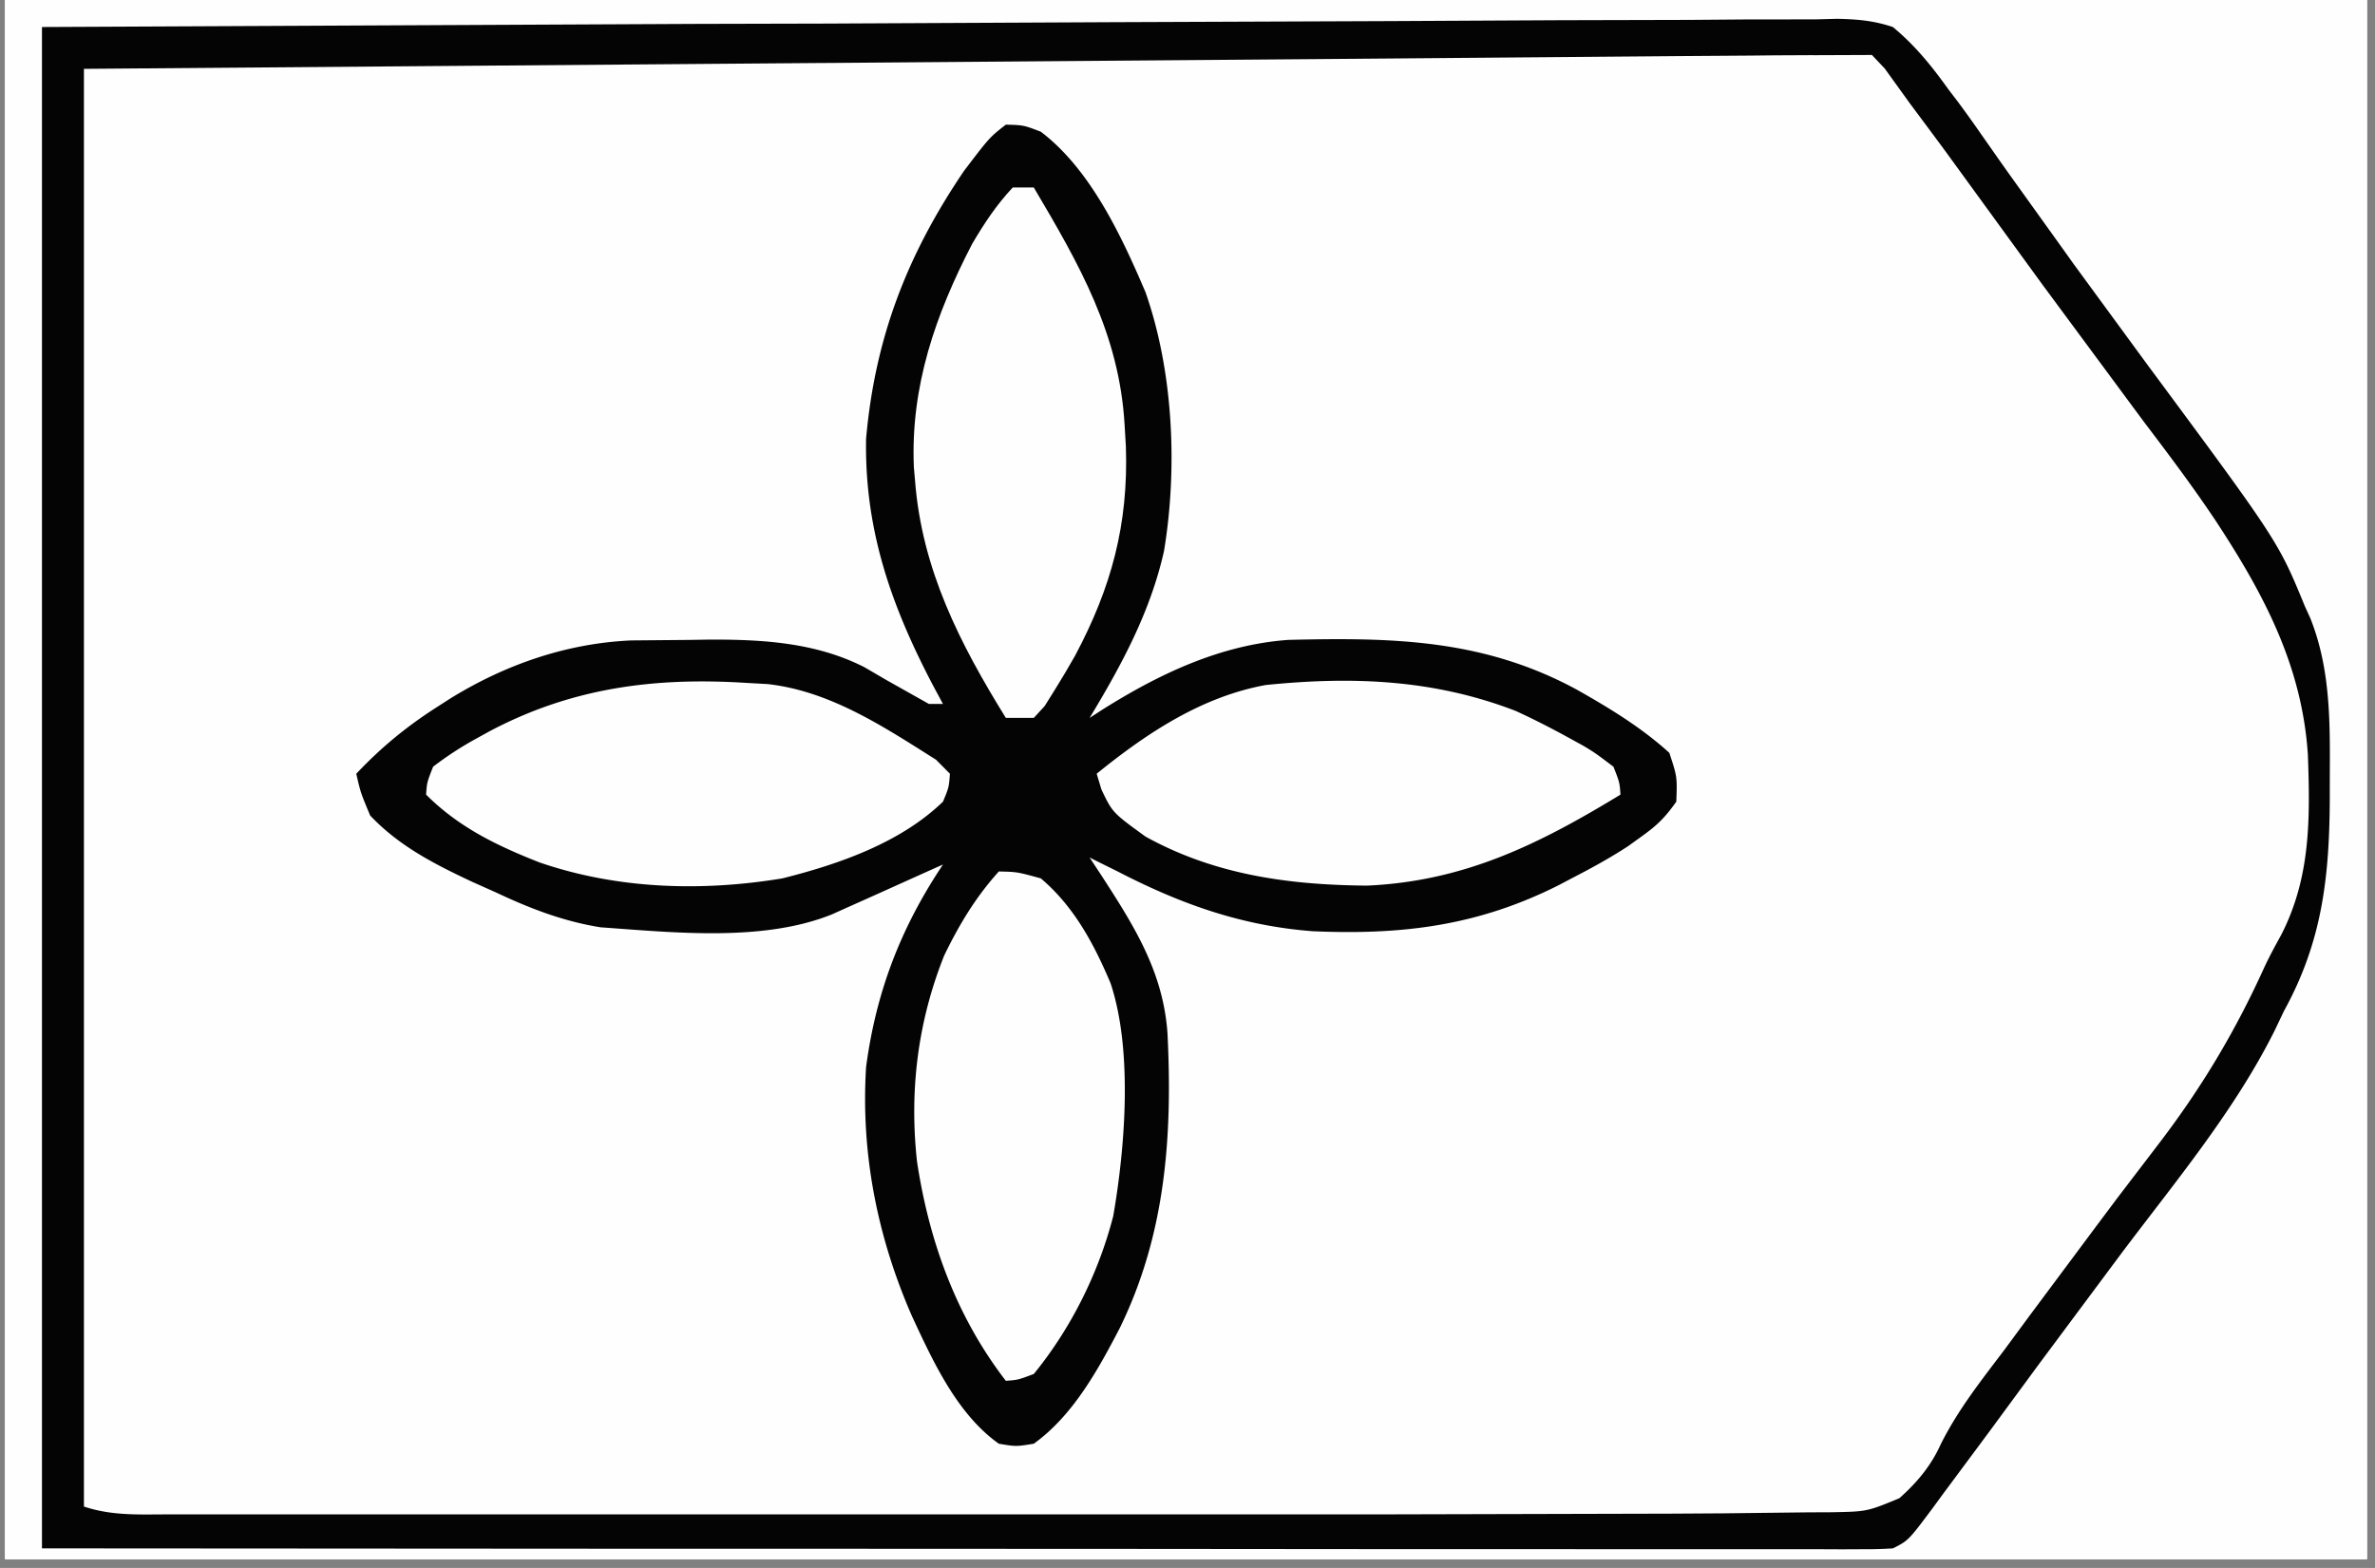
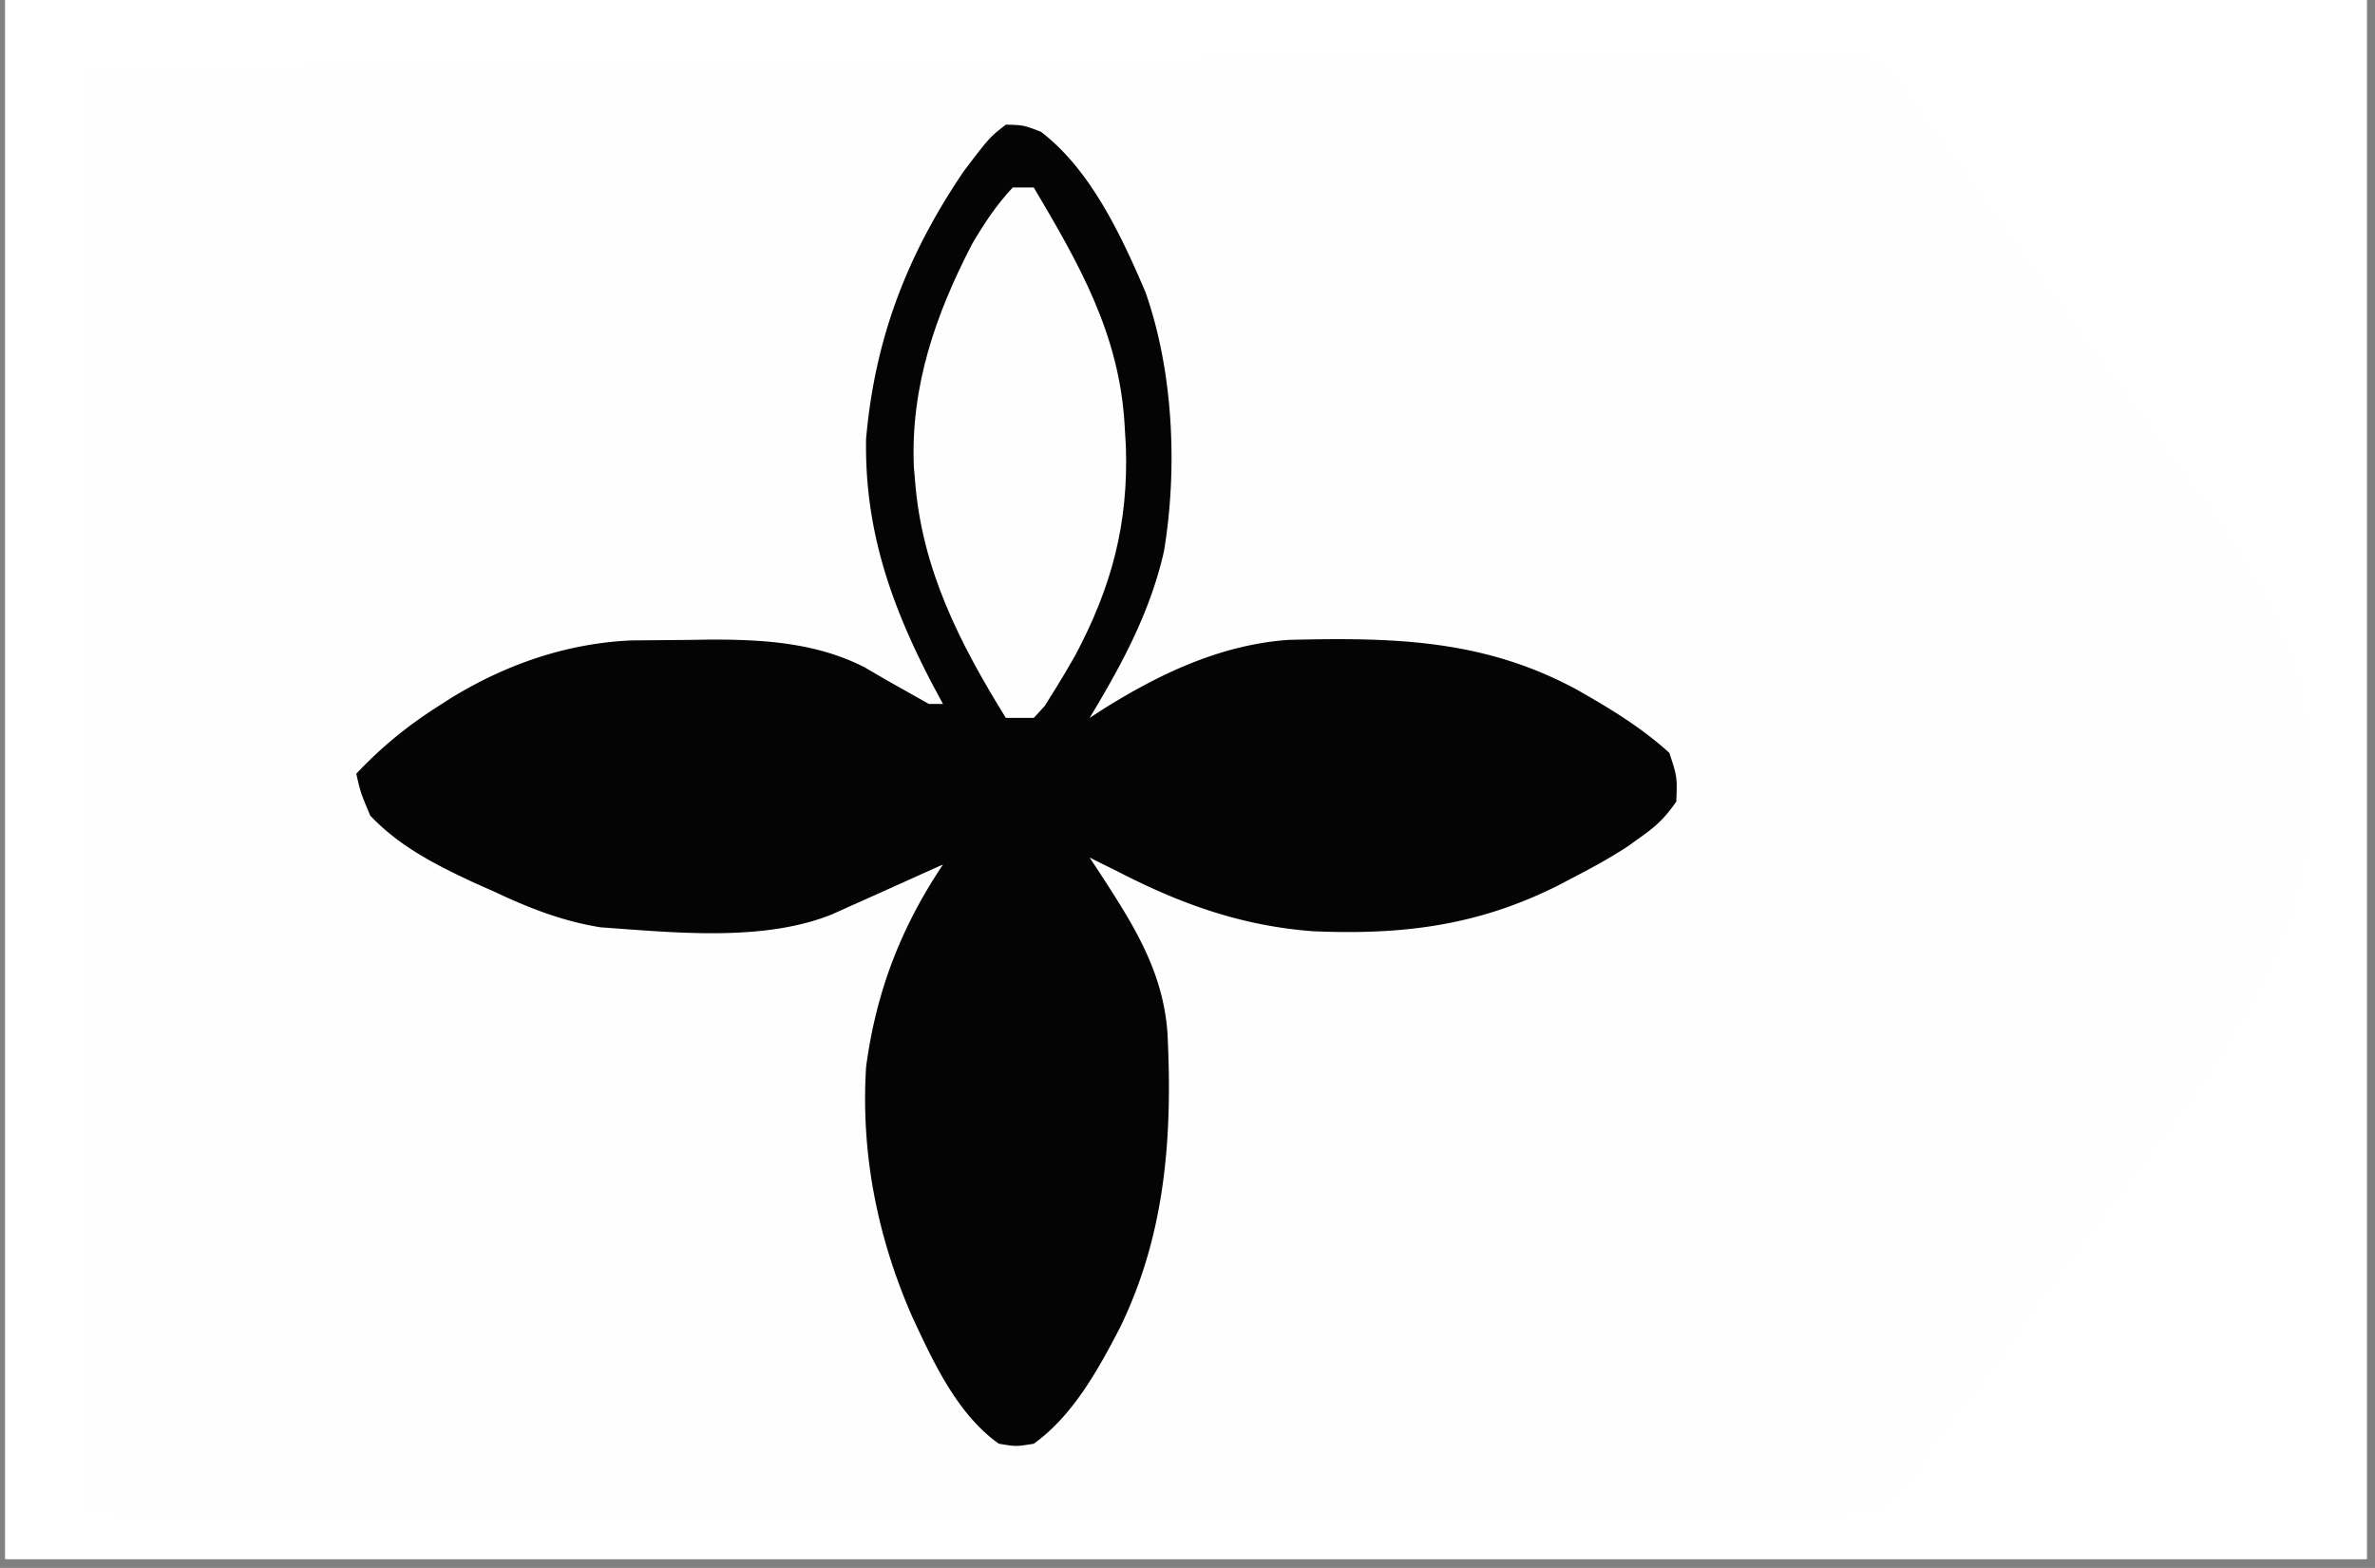
<svg xmlns="http://www.w3.org/2000/svg" width="265" zoomAndPan="magnify" viewBox="0 0 198.75 131.25" height="175" preserveAspectRatio="xMidYMid meet">
  <rect x="0" y="0" width="198.75" height="131.25" fill="#808080" stroke="none" />
  <defs>
    <clipPath id="A">
      <path d="M.441 0h197.621v130.504H.441zm0 0" clip-rule="nonzero" />
    </clipPath>
    <clipPath id="B">
      <path d="M.441 0h197.621v122H.441zm0 0" clip-rule="nonzero" />
    </clipPath>
    <clipPath id="C">
      <path d="M.441 0h197.621v130.504H.441zm0 0" clip-rule="nonzero" />
    </clipPath>
    <clipPath id="D">
      <path d="M.441 0h126.402v119H.441zm0 0" clip-rule="nonzero" />
    </clipPath>
    <clipPath id="E">
      <path d="M.441 0H174v115.758H.441zm0 0" clip-rule="nonzero" />
    </clipPath>
    <path id="F" d="M.441 0h197.621v130.504H.441zm0 0" />
-     <path id="G" d="M-19.875-13.125h238.5v157.5h-238.5z" />
  </defs>
  <g clip-path="url(#A)">
    <g fill="#fff">
      <use href="#F" />
      <use href="#F" />
      <use href="#G" />
      <use href="#G" />
    </g>
    <g fill="#fefefe">
      <use href="#G" />
      <path d="M-455.301-184.098l58.551-.543 8.313-.047 22.277-.223 22.875-.184 14.105-.141 10.836-.055 4.43-.066c9.063-.234 9.063-.234 12.914 1.258 3.266 2.391 5.352 5.664 7.355 9.121 1.387 2.336 3.039 4.473 4.664 6.648l1.887 2.625 5.711 7.965.945 1.32 4.695 6.297c6 7.75 11.078 15.77 12.586 25.684.586 9.07-.82 16.574-4.664 24.848-4.187 8.156-10.207 15.391-15.766 22.629-2.211 2.887-4.395 5.781-6.488 8.75l-1.27 1.715c-1.012 1.426-1.844 2.852-2.617 4.41-1.383 2.582-2.852 4.809-5.289 6.508-4.754 1.633-10.09 1.109-15.043 1l-4.609.008c-3.734.012-7.465-.027-11.191-.078l-13.039-.082-23.242-.156-23.965-.168-5.598-.027-42.805-.273-4.504-.035-6.098-.062-1.824-.008-1.645-.02-1.426-.02-1.062-.078-.586-.59c-.055-1.594-.074-3.184-.062-4.781v-1.578l.008-5.387.008-3.941.309-59.961.105-17.152.219-35.129m459.988 0a29.96 29.96 0 0 1 2.445-.102l1.605-.027 1.797-.016 1.883-.02 6.309-.074 4.504-.051 41.199-.309 6.902-.035 22.18-.219 22.785-.168 14.039-.137 10.793-.047 4.402-.062c9.035-.234 9.035-.234 12.871 1.266 3.266 2.398 5.367 5.684 7.371 9.148 1.063 1.801 2.273 3.473 3.5 5.168l2.535 3.59c1.906 2.715 3.871 5.387 5.84 8.047l1.035 1.398 5.152 6.941c5.363 7.199 9.711 13.984 11.391 22.949.234 2.418.277 4.809.25 7.238l-.016 1.938c-.18 8.383-2.809 15.086-7.039 22.25-2.246 3.637-4.82 7.047-7.383 10.465l-4.051 5.469-3.066 4.156-4.25 5.785-1.082 1.48-2.023 2.758-1.895 2.484c-1.055 1.371-1.055 1.371-1.707 2.922-1.117 2.031-2.039 3.031-3.977 4.332-4.758 1.172-9.891.738-14.746.676h-4.574c-3.707.008-7.418-.02-11.125-.055l-12.957-.047-23.102-.098-23.82-.117-5.559-.008-42.547-.18-4.465-.02-6.074-.047H8.207l-1.637-.016-1.414-.012-1.055-.078-.59-.59a39.3 39.3 0 0 1-.07-2.453v-1.621l.008-1.805v-1.914l.012-6.434.008-3.437.254-57.488.008-1.562.008-1.566.074-12.859.07-12.566.047-7.434.035-6.895.02-2.523.016-3.43.02-1.93.082-1.426zm-112.371-.238l11.008-.141 9.531-.184 5.676-.07c.84-.008 1.668-.035 2.508-.062 2.492-.102 4.691-.074 7.074.695 2.191 1.883 3.719 3.996 5.262 6.422l1.758 2.41 1.57 2.262 7.742 10.773c20.031 27.086 20.031 27.086 21.547 39.988.641 7.188-1 14.082-3.961 20.594-3.453 7.113-8.129 13.281-12.949 19.516-1.703 2.23-3.336 4.496-4.969 6.77l-.922 1.281-1.848 2.578-5.047 6.984-1.82 2.523-.777 1.066c-.902 1.184-.902 1.184-1.418 2.266-.703 1.234-1.352 2.129-2.406 3.086-2.094.602-4.125.531-6.281.496l-1.941.008c-2.148.008-4.293-.02-6.441-.035-1.535-.012-3.078 0-4.613 0-3.309 0-6.621-.012-9.941-.039l-14.367-.043-23.316-.082-24.074-.082-11.027-.027-54.059-.195v-127.934l72.918-.418 4.836-.027 40.75-.379M-455.887 2.262l59.094-.426 6.977-.027 1.406-.008 22.484-.172 23.082-.145 14.23-.109 10.93-.043 4.473-.055c9.207-.18 9.207-.18 12.797.984 3.094 2.02 4.719 4.988 6.426 8.172.703.969 1.414 1.922 2.156 2.863l1.867 2.543 1.027 1.406 7.859 10.836 5.047 6.895 1.098 1.477 2.078 2.773c3.383 4.535 6.422 9.039 7.984 14.516l.363 1.152c2.074 6.902 1.828 13.543.313 20.543-3.301 12.723-12.172 23.316-20.094 33.492-2.121 2.762-4.133 5.594-6.145 8.434-.598.832-1.199 1.652-1.832 2.465-1.199 1.633-1.199 1.633-2.219 3.637-1.426 2.473-2.941 4.563-5.344 6.145-4.746 1.543-10.016 1.047-14.934.938l-4.574.008a618.27 618.27 0 0 1-11.098-.082l-12.934-.07-23.062-.145-22.379-.152-1.398-.012-5.547-.016-42.465-.254-4.457-.035-6.066-.055-1.793-.008-1.637-.02-1.414-.02c-1.129-.078-1.129-.078-2.301-.656l-.227-29.285-.109-13.605-.133-18.152-.102-13.941-.027-4.051c-.117-15.914.289-31.828.598-47.734m841.469-.633l1.348.047c.91.73.91.73 1.676 1.777l.895 1.191.938 1.297.992 1.355c2.727 3.699 5.316 7.496 7.887 11.313a177.14 177.14 0 0 0 6.281 8.695c2.762 3.621 5.352 7.348 7.887 11.137l1.027 1.531c3.953 5.965 7.391 11.695 8.066 18.949.813 15.281.813 15.281-2.336 22.203L419.449 83c-2.887 6.27-6.902 11.801-10.891 17.402l-.941 1.328c-4.094 5.781-8.344 11.449-12.66 17.059l-1.117 1.453-1.09 1.355c-1.191 1.531-1.191 1.531-1.871 3.254-1.074 2.176-1.984 3.305-3.949 4.758-4.703 1.289-9.863.82-14.684.738l-4.566.008a698.21 698.21 0 0 1-11.078-.062l-12.906-.055-23.008-.105-22.352-.129h-1.391l-5.539-.016-42.383-.191-4.449-.027-6.047-.043-1.812-.012-1.613-.016-1.418-.012-1.055-.078-.59-.578a157.06 157.06 0 0 1-.07-4.891v-1.57l.008-5.25v-3.746l.012-10.203V92.715l.016-20.191.012-22.977.023-47.285 64.773-.254L298.184 2l79.703-.309 1.77-.008h1.613l1.398-.008c.977 0 1.941-.02 2.914-.047M238.348-479.168l1.59-.035 1.414-.047 1.211.129c1.563 1.27 1.563 1.27 2.777 3.102l1.465 2.113.773 1.164c1.191 1.75 2.465 3.453 3.738 5.16l3.148 4.258 5.234 7.102 3.047 4.148 4.09 5.496c5.367 7.215 9.969 14.109 11.16 23.211.723 7.672-.406 14.5-3.48 21.574-3.105 6.766-7.41 12.34-11.949 18.195-2.699 3.484-5.305 7.02-7.902 10.574-2.953 4.008-5.895 8.012-9.035 11.875l-1.344 1.66c-1.137 1.297-1.137 1.297-2.309 1.883-.992.055-1.984.082-2.988.094l-1.922.016-2.129.008-2.238.02-6.145.035-6.551.047-12.66.082-10.195.063-70.312.289-5.105.008h-7.922H111c-6.434.008-12.812-.254-19.227-.66-.652-24.176-.66-48.348-.633-72.535l.016-15.879.027-32.516 61.855-.254h1.32l66.211-.27 9.918-.035 1.668-.012 3.07-.008 3.121-.055m-2.797 297.992l52.93-.316 10.703-.047h1.363l21.648-.133 22.23-.109 13.707-.09 10.523-.035 4.313-.035c8.871-.145 8.871-.145 12.207.766 2.051 1.18 3.215 2.77 4.422 4.789l.84 1.633a67.08 67.08 0 0 0 1.906 2.535l1.75 2.43.965 1.344c2.633 3.688 5.18 7.434 7.715 11.188 2.176 3.191 4.465 6.262 6.84 9.301 5.313 6.855 9.672 13.48 11.07 22.238.68 7.797-.055 14.664-2.977 21.926-3.211 6.855-7.805 12.848-12.445 18.793-2.02 2.598-3.961 5.25-5.871 7.91l-.957 1.328-4.387 6.16-.785 1.109-2.055 2.918-1.355 1.82-.594 1.047c-.867 1.316-1.617 2.129-2.918 3.039-2.859.625-5.719.551-8.633.516l-2.672.02h-7.281c-2.59-.012-5.187 0-7.789.016h-14.922c-5.453-.008-10.902.012-16.352.02l-26.203.027-66.937-.012zM-76.363 5.141c1.102-.027 2.211 0 3.313.035 1.398 1.117 1.398 1.117 2.555 2.707l1.336 1.785 1.371 1.941 1.379 1.895 6.066 8.578 1.688 2.41.863 1.234c2.465 3.5 5.063 6.887 7.68 10.27 5.648 7.344 11.047 14.668 12.535 24.023.773 7.77.223 14.906-2.953 22.098-3.707 7.434-8.734 13.93-13.805 20.48-2.156 2.797-4.242 5.629-6.297 8.508l-7.562 10.328-.895 1.199c-1.074 1.426-2.121 2.797-3.383 4.063-1.109.145-1.109.145-2.5.145h-1.605l-1.777-.012-1.879.012c-2.082 0-4.176-.012-6.262-.02h-4.477c-3.219 0-6.441 0-9.652-.008l-13.961-.012-22.648-.027-22-.016h-1.387l-10.703-.008-52.527-.055V5.762l51.715-.207 10.457-.047h1.328l70.762-.289 5.746-.016 1.688-.012 3.031-.008a92.81 92.81 0 0 0 2.762-.043m233.59.035c1.02.973 1.02.973 1.941 2.246l1.047 1.426 1.109 1.551 1.164 1.598L166 16.859l1.973 2.723 3.711 5.152 6.191 8.445 1.043 1.426 4.289 5.793c4.719 6.367 8.895 12.863 9.816 20.914.594 6.793.035 12.449-2.77 18.719-3.437 7.309-7.922 13.469-12.902 19.785-2.684 3.422-5.207 6.922-7.691 10.477-2.227 3.203-4.562 6.297-6.965 9.371-1.324 1.625-1.324 1.625-2.047 2.941-.84 1.371-1.645 2.418-2.836 3.504-2.156.703-4.238.621-6.484.574l-2.133.02h-4.906a632.33 632.33 0 0 0-9.43.027l-21.801.035h-11.008-19.602-17.758-20.727-10.937-10.238-3.766-5.113-1.52c-1.937 0-3.516-.043-5.367-.656V5.762l52.211-.441 11.891-.102 21.359-.18 21.926-.187 13.527-.117 10.367-.082 4.258-.035 5.805-.047 1.703-.02c5-.035 5-.035 7.156.625" />
    </g>
  </g>
  <g clip-path="url(#B)">
    <path fill="#050404" d="M99.785-736.227h2.238l56.105.02 32.484.008h14.078l95.152.027.449 86.945.012 2.465.16 185.82v6.938l-.035 119.766-59.617.289-2.246.012-109.195.297h-6.957l-11.613-.008-2.309-.012c-20.266-.008-40.535.055-60.801.129l-7.473.027-24.398.078-72.973.227h-1.723l-167.863.164h-3.383l-84.324-.039c-.93-1.66-1.309-2.84-1.309-4.742l-.008-1.445.008-1.586-.008-1.699.008-5.672-.008-4.09.008-10.094v-12.102-22.348l.008-22.184v-7l.02-52.691.008-49.602v-10.395l.012-46.113v-19.359l.008-25.035v-12.039l.496-49.465c.199-8.238.109-16.422-.262-24.648l-.242-7.957-.027-1.816c.117-2.102.387-4.105.711-6.187l.336-2.074.242-1.582 78.539-.25h1.68l26.645-.09 42.891-.137 18.742-.055 29.855-.055 2.328.012h4.656l46.227-.137 15.016-.09 147.652-.426m-187.453 1.816l-.578 1.75h-2.281l-31.402-.039h-1.344c-41.129-.027-82.25.145-123.379.328l-3.602.016-61.855.281c-.559 1.688-.648 2.742-.648 4.492l-.008 1.73.008 1.895-.008 2.031.008 5.594v6.074 10.652 15.844l.008 26.652.012 36.375.008 59.016.008 57.344v1.785l.012 53.891v1.676l.023 111.027 217.402-.109h1.977l49.828-.117 29.164-.062 311.82-.875.027-101.617v-2.172l.02-34.492.008-35.574.012-19.902-.445-76.121-.262-40.309v-9.16l.012-17.105.016-19.578.027-40.055-40.098-.027c-6.219 0-12.434-.012-18.645-.02-5.449 0-10.898-.008-16.348-.008-2.863 0-5.715 0-8.574-.012a2951.69 2951.69 0 0 0-38.559.199l-1.676.02-6.902.082-82.547.414-17.758-.012c-10.551 0-21.09-.008-31.629-.008l-30.59-.008H1.672l-9.59-.008c-26.195 0-52.383-.02-78.578-.027l-.586-1.75zm-58.156 759.234l1.461.219c1.516 1.504 2.473 3.391 3.512 5.258l.703 1.227c2.328 4.613 2.914 10.008 2.805 15.133 1.922-1.066 3.547-2.285 5.227-3.691 4.582-3.609 10.152-5.641 15.816-6.867l1.164.039c1.031.73 1.031.73 1.75 1.75.09 5.141-1.84 10.602-4.086 15.191-1.488 2.363-3.32 4.43-5.262 6.426 3.836.809 3.836.809 7.715 1.379 4.027.469 6.969 1.336 10.387 3.508 1.246 1.004 2.086 1.949 2.941 3.293.289 1.465.289 1.465 0 2.926-2.219 2.109-4.566 3.141-7.379 4.195l-1.184.461c-3.23 1.242-5.605 1.828-9.086 1.805l-2.246-.02-1.734-.02c1.094 1.68 2.176 3.305 3.43 4.855 3.402 4.305 5.297 8.508 6.504 13.84.117 2.238.117 2.238 0 4.086l-.613 1.172-1.137.578c-5.277-.461-10.801-2.344-15.25-5.277-1.387-1.117-2.715-2.273-4.031-3.48l-2.926-2.34.082 1.102c.289 7.102-1.875 13.488-5.07 19.758-.859 1.344-.859 1.344-2.609 2.508-1.461-.051-1.461-.051-2.922-.586-3.512-4.078-5.559-9.824-6.578-15.039-.387-2.219-.48-4.32-.441-6.566l-1.156.891c-5.461 4.113-11.965 8.375-18.895 9.293-1.57-.262-1.57-.262-2.707-1.102-.613-1.496-.613-1.496-.613-3.832 1-6.516 4.465-11.855 8.508-16.906.648-.805 1.328-1.59 2.004-2.367l-1.027.055c-6.77.227-12.32-1.867-18.293-4.781-1.715-1.117-1.715-1.117-2.906-2.562l-.566-1.48c.305-1.215.305-1.215 1.172-2.336 3.148-2.707 6.516-4.285 10.559-5.18 3.285-.594 6.57-1.02 9.898-1.242-1.5-2.734-3.023-5.434-4.676-8.066-2.199-3.645-4.484-7.633-4.824-11.937l.152-1.613 1.164-1.164c2.453-.406 4.879-.262 7.281.379 5.414 2.039 10.656 5.051 14.926 8.969l-.145-2.051c.016-4.887 1.281-9.996 3.355-14.414 2.871-4.93 2.871-4.93 5.848-5.371M84.172 10.434c1.48.039 1.48.039 2.926.59 4.152 3.148 6.75 8.715 8.762 13.434 2.328 6.629 2.699 14.715 1.551 21.66-1.137 5.09-3.555 9.555-6.227 13.977l1.059-.687c4.762-2.996 9.871-5.43 15.563-5.844 8.711-.211 16.324-.082 24.156 4.168 2.742 1.551 5.398 3.164 7.734 5.285.66 2.004.66 2.004.586 4.086-.965 1.363-1.598 1.977-2.922 2.926l-1.129.813c-1.535 1-3.086 1.848-4.719 2.688l-1.059.559c-6.746 3.402-13.062 4.188-20.582 3.863-5.945-.445-11.062-2.273-16.348-5.008l-1.391-.687-.949-.477.957 1.453c2.742 4.23 5.188 8.074 5.559 13.227.434 8.625-.152 16.871-3.996 24.719-1.832 3.52-3.918 7.316-7.191 9.672-1.48.242-1.48.242-2.926 0-3.492-2.48-5.504-6.883-7.262-10.664-2.906-6.641-4.297-13.652-3.844-20.879.84-6.297 2.906-11.664 6.434-16.941l-.93.414-4.187 1.887-1.461.656-1.418.633-1.301.586c-5.793 2.328-13.246 1.508-19.344 1.082-3.121-.496-5.922-1.578-8.77-2.922l-1.961-.875c-3.184-1.496-6.117-2.984-8.562-5.559-.805-1.93-.805-1.93-1.164-3.5 2.066-2.191 4.215-3.961 6.758-5.586l1.074-.691c4.613-2.852 9.738-4.641 15.18-4.883l4.898-.043 1.66-.027c4.477-.012 8.898.25 12.949 2.309l1.902 1.109 3.5 1.969h1.176l-.84-1.562c-3.484-6.648-5.73-13-5.594-20.633.746-8.445 3.438-15.418 8.203-22.437 2.129-2.797 2.129-2.797 3.488-3.855" />
  </g>
  <g clip-path="url(#C)">
-     <path fill="#050404" d="M232.629-184.098l2.473-.094 1.621-.008h1.805l1.906-.02 6.359-.023 4.539-.02 16.242-.062 30.797-.082h1.391l22.352-.09 22.945-.074 12.879-.043 12.125-.027 4.449-.027h6.074l1.777-.035c1.648.027 2.996.117 4.566.605 1.688 1.352 2.875 2.887 4.094 4.672l.832 1.145 2.156 3.16a398.18 398.18 0 0 0 7.273 10.375l2.867 3.949 4.641 6.461 3.598 4.945c5.586 7.477 10.07 15.508 11.363 24.875.766 7.406-.262 14.605-3.242 21.434-2.219 4.621-4.898 8.871-7.867 13.039l-.828 1.152-5.77 7.977-4.906 6.785-.957 1.324-4.367 6.082-.777 1.094-2.02 2.859-.676.91a38.28 38.28 0 0 0-1.543 2.336c-1.004 1.5-1.961 2.727-3.285 3.945-2.141.738-4.152.691-6.398.629l-1.93.02a318.8 318.8 0 0 1-6.41-.055l-4.602.008c-3.293 0-6.594-.016-9.887-.043l-14.305-.062-23.207-.102-22.531-.105h-1.406l-6.977-.027-57.824-.262-.023-50.012-.02-23.223-.008-20.227-.012-10.719v-10.078-3.707l-.008-5.043v-1.508c0-1.137.035-2.281.07-3.418zm2.922 2.922v122.094l44.738.02 9.719-.02h1.262l20.594.02 26.582-.008 16.008.008 11.07-.008 6.453.008 7.047-.02 2.086.027c1.855-.027 3.445-.117 5.23-.613 1.742-1.344 2.898-2.852 4.098-4.672l1.645-2.238 1.605-2.328 7.813-10.879 2.066-2.797 3.105-4.187c9.059-12.145 9.059-12.145 13.93-26.363.797-7.215.328-14.578-2.219-21.418-2.273-4.844-5.477-9.066-8.66-13.336l-3.945-5.32-1.047-1.418c-2.5-3.383-4.918-6.812-7.316-10.277-5.66-8.508-5.66-8.508-12.238-16.273-.801-.055-1.605-.082-2.406-.074l-1.59-.008-1.75.008h-1.859c-2.066-.008-4.133 0-6.199 0h-4.422l-9.547.012h-13.805l-22.395.016-21.758.012h-11.957l-51.937.035M4.688-184.098a29.96 29.96 0 0 1 2.445-.102l1.605-.027 1.797-.016 1.883-.02 6.309-.074 4.504-.051 41.199-.309 6.902-.035 22.18-.219 22.785-.168 14.039-.137 10.793-.047 4.402-.062c9.035-.234 9.035-.234 12.871 1.266 3.266 2.398 5.367 5.684 7.371 9.148 1.063 1.801 2.273 3.473 3.5 5.168l2.535 3.59c1.906 2.715 3.871 5.387 5.84 8.047l1.035 1.398 5.152 6.941c5.363 7.199 9.711 13.984 11.391 22.949.234 2.418.277 4.809.25 7.238l-.016 1.938c-.18 8.383-2.809 15.086-7.039 22.25-2.246 3.637-4.82 7.047-7.383 10.465l-4.051 5.469-3.066 4.156-4.25 5.785-1.082 1.48-2.023 2.758-1.895 2.484c-1.055 1.371-1.055 1.371-1.707 2.922-1.117 2.031-2.039 3.031-3.977 4.332-4.758 1.172-9.891.738-14.746.676h-4.574c-3.707.008-7.418-.02-11.125-.055l-12.957-.047-23.102-.098-23.82-.117-5.559-.008-42.547-.18-4.465-.02-6.074-.047H8.207l-1.637-.016-1.414-.012-1.055-.078-.59-.59a39.3 39.3 0 0 1-.07-2.453v-1.621l.008-1.805v-1.914l.012-6.434.008-3.437.254-57.488.008-1.562.008-1.566.074-12.859.07-12.566.047-7.434.035-6.895.02-2.523.016-3.43.02-1.93.082-1.426zm2.336 3.5v122.094l59.313.012h4.133l34.711.098 18.426.117 10.566.109 9.828.063c1.18 0 2.363.027 3.547.055 5.23.188 5.23.188 10.266-1.031 2.754-2.062 4.629-4.836 6.398-7.75.777-1.27 1.652-2.461 2.547-3.652l1.504-2.184 7.742-10.773 2.078-2.812 3.57-4.793c4.484-6.027 9.359-13.082 11.02-20.508.777-6.773.922-13.855-1.281-20.371-3.016-6.918-7.59-12.836-12.164-18.793l-5.008-6.73-1.039-1.398-7.937-10.953-1.742-2.336c-1.012-1.453-1.012-1.453-1.844-3.211-1.207-2.203-2.281-3.891-4.43-5.25-4.582-1.363-9.652-.887-14.383-.797h-4.437l-9.547.055-13.809.082-22.395.137-21.746.145h-1.371l-10.605.043-51.91.336M3.512 2.262L58.34 2l11.09-.027 1.406-.008 22.434-.109 23.02-.09 14.203-.074 10.898-.027 4.469-.035 6.098-.008 1.789-.047c1.703.039 3.031.145 4.656.687 1.867 1.543 3.266 3.285 4.672 5.25l.785 1.027a105.06 105.06 0 0 1 1.957 2.734l1.492 2.129.793 1.121 4.477 6.242.953 1.336 6.164 8.418c10.953 14.797 10.953 14.797 13.184 20.227l.461 1.012c1.75 4.402 1.641 8.965 1.625 13.633v1.297c-.02 6.613-.598 12.063-3.836 17.945l-.805 1.688c-3.355 6.695-8.301 12.613-12.785 18.578l-6.867 9.227-4.086 5.559-1.031 1.391-2.922 3.934-.883 1.207c-2.051 2.742-2.051 2.742-3.348 3.395a35.18 35.18 0 0 1-2.566.07l-1.641.008-1.812-.008h-1.922-6.418-4.574c-3.293 0-6.586 0-9.879-.008h-14.285l-23.172-.02c-7.5 0-15.008-.008-22.516-.008H57.246l-53.734-.035zm148.211 2.355l-1.57.008-1.715.008-1.832.02-6.082.043-27.312.227-43.395.344-1.344.008-10.414.082-51.035.406v120.348c2.301.766 4.484.664 6.887.656h1.613 5.367 3.848 10.465 10.992 19.68 17.75 20.66 10.922l24.695-.062 4.387-.027 7.039-.082 1.922-.008c2.992-.055 2.992-.055 5.691-1.172 1.48-1.309 2.664-2.727 3.473-4.531 1.426-2.852 3.34-5.277 5.262-7.812l2.113-2.867 5.664-7.605 1.715-2.293 3.387-4.437c3.609-4.703 6.469-9.465 8.914-14.859.434-.941.93-1.844 1.426-2.746 2.48-4.824 2.426-9.762 2.238-15.074-.48-7.441-3.684-13.461-7.707-19.586-1.902-2.852-3.953-5.578-6.02-8.301l-8.48-11.469-8.176-11.242-1.039-1.406-1.902-2.555-2.086-2.895-1.074-1.137-4.926.02m233.859-2.988l1.348.047c.91.73.91.73 1.676 1.777l.895 1.191.938 1.297.992 1.355c2.727 3.699 5.316 7.496 7.887 11.313a177.14 177.14 0 0 0 6.281 8.695c2.762 3.621 5.352 7.348 7.887 11.137l1.027 1.531c3.953 5.965 7.391 11.695 8.066 18.949.813 15.281.813 15.281-2.336 22.203L419.449 83c-2.887 6.27-6.902 11.801-10.891 17.402l-.941 1.328c-4.094 5.781-8.344 11.449-12.66 17.059l-1.117 1.453-1.09 1.355c-1.191 1.531-1.191 1.531-1.871 3.254-1.074 2.176-1.984 3.305-3.949 4.758-4.703 1.289-9.863.82-14.684.738l-4.566.008a698.21 698.21 0 0 1-11.078-.062l-12.906-.055-23.008-.105-22.352-.129h-1.391l-5.539-.016-42.383-.191-4.449-.027-6.047-.043-1.812-.012-1.613-.016-1.418-.012-1.055-.078-.59-.578a157.06 157.06 0 0 1-.07-4.891v-1.57l.008-5.25v-3.746l.012-10.203V92.715l.016-20.191.012-22.977.023-47.285 64.773-.254L298.184 2l79.703-.309 1.77-.008h1.613l1.398-.008c.977 0 1.941-.02 2.914-.047m-9.859 2.977l-3.187.012-1.785.008-10.117.035-22.223.102-42.031.168h-1.293l-59.535.246-.895 73.926-.078 8.293-.109 12.008-.074 10.332-.027 3.723-.027 5.895-.016 1.848v1.688l-.008 1.508.063 1.125.586.59c.801.063 1.598.098 2.398.105l1.582.027 1.75.02 1.848.027 6.184.082 4.41.051 40.371.371 6.777.035 21.719.254 22.332.207 13.754.164 10.574.055a133.03 133.03 0 0 1 4.324.07c6.531.227 6.531.227 12.777-1.469 3.617-2.906 6.043-6.758 8.391-10.711 1.48-2.418 3.176-4.656 4.863-6.93l1.852-2.578 3.77-5.187c10.051-13.363 10.051-13.363 15.602-28.926.523-6.957.621-14.02-2.336-20.445-3.293-6.758-7.805-12.684-12.273-18.695l-4.051-5.477-1.027-1.379c-2.879-3.906-5.676-7.875-8.437-11.883l-1.906-2.695a58.9 58.9 0 0 1-1.867-2.859c-.973-1.48-1.832-2.59-3.168-3.746-1.426-.281-1.426-.281-2.969-.145l-1.723.063c-1.598.074-3.176.09-4.762.09m-601.91-2.344l58.922-.336 6.969-.027h1.398l22.422-.133 23.012-.109 14.203-.09 10.891-.035 4.457-.035c9.184-.145 9.184-.145 12.613.766 2.078 1.172 3.238 2.762 4.457 4.809l.805 1.613c.578.82 1.172 1.633 1.777 2.43l1.578 2.281 1.805 2.582.922 1.316 4.656 6.504.945 1.309 5.063 6.891C-36.207 49.52-36.207 49.52-34.477 60.094c.723 7.723.309 15.094-2.922 22.203-3.059 6.449-7.148 12.242-11.344 17.988l-2.824 3.918-9.285 12.703-.766 1.02c-.523.703-1.066 1.387-1.625 2.074-1.129 1.48-1.129 1.48-2.109 3.43-1.426 2.48-2.945 4.59-5.363 6.18-4.762 1.543-10.059 1.035-15.004.93l-4.594.008c-3.293 0-6.586-.027-9.871-.074l-14.277-.098-23.16-.145-22.496-.172h-1.398l-6.965-.035-57.707-.414c-.75-1.5-.648-2.535-.641-4.215v-1.984l.008-2.211.012-2.344.035-6.535.02-5.699.098-19.426.055-8.996.09-16.941.109-19.328zm145.602 2.922l-3.258.02-1.812.008-6.02.02-27.043.105-42.961.172-1.324.012-10.324.043-50.523.199v120.934l53.617.223 10.84.027 1.371.012 21.934.098 22.508.074 13.895.07 10.648.02 4.367.027 5.965.008 1.75.035c1.625-.027 2.934-.109 4.484-.594 1.68-1.363 2.879-2.906 4.098-4.676l1.387-1.859 1.273-1.828 1.508-2.141.813-1.145 4.879-6.687 1.059-1.434 4.961-6.602c9.602-12.426 9.602-12.426 14.863-27.023.82-7.414.414-14.551-2.258-21.57-2.707-5.883-6.613-10.883-10.52-16.008l-4.375-5.898-.797-1.074-5.09-7.062-7.414-10.234-1.086-1.469-1.02-1.379-.902-1.238c-.812-1.082-.812-1.082-1.957-2.191-2.516-.09-5.027.008-7.535.008M237.57-482.703l2.211-.055 1.832-.074c1.535.211 1.535.211 2.914 1.184 1.293 1.336 2.277 2.734 3.297 4.277l1.984 2.762 1.453 2.047c2.027 2.887 4.168 5.676 6.352 8.445 21.078 26.91 21.078 26.91 22.938 38.738.605 7.344.855 15.016-1.949 21.914l-.965 2.039-.531 1.164c-2.988 6.434-6.914 11.867-11.309 17.395-1.805 2.301-3.527 4.676-5.262 7.039l-2.066 2.805-.973 1.336-4.938 6.605-2.652 3.555-.723.965-1.973 2.66c-1.816 2.328-1.816 2.328-2.898 3.211-1.211.227-1.211.227-2.633.219l-1.652.02-1.824-.02-1.922.008c-2.137 0-4.285-.008-6.426-.016l-4.59.008c-3.738 0-7.473 0-11.199-.008l-13.031-.02a9219.07 9219.07 0 0 1-23.242-.027l-22.578-.02h-6.992l-21.484-.016-7.797-.008c-4.504 0-9.016-.012-13.516-.02h-4.504l-6.117-.02-1.824.012-1.641-.012h-1.426l-1.066-.082-.586-.574a117.28 117.28 0 0 1-.074-4.684v-1.508-5.023l-.008-3.59v-9.781-10.223l.008-17.18v-19.863l-.008-17.043v-10.18l.008-9.59-.008-3.508.008-4.809-.008-1.398c.008-2.625.234-5.227.668-7.816 1.605-.531 2.543-.656 4.195-.664l1.527-.012h1.668l1.77-.008 5.91-.02 4.23-.016 9.125-.027 13.207-.055 21.477-.074 20.809-.07 1.289-.008 5.145-.02 43.648-.152 1.957-.012 1.895-.008h3.555l7.316-.098m-3.844 3.59l-3.238.02h-1.812l-10.289.043-22.602.09-42.746.172-1.309.008-60.547.246-.027 34.102-.016 15.844-.012 19.848.645 51.137c7.805.523 15.574.668 23.406.66h3.789l12.398-.008h4.305l24.082-.047 17.551-.035 24.355-.062 12.387-.035 11.688-.047 4.313-.008 5.891-.039 1.742.02c1.488-.027 2.844-.082 4.297-.398 1.785-1.305 1.785-1.305 2.922-2.922l1.254-1.297c2.887-3.113 5.316-6.363 7.688-9.883 1.941-2.832 4.055-5.527 6.148-8.246 11.492-14.434 11.492-14.434 17.875-31.531.172-1.324.277-2.633.352-3.961l.07-1.207c.191-6.18-.676-12.57-3.574-18.07-3.637-6.273-8.039-12.039-12.371-17.84l-4.211-5.699-11.262-15.105c-.797-1.082-.797-1.082-1.57-2.383-.832-1.324-1.57-2.324-2.734-3.371-1.266-.254-1.266-.254-2.652-.129l-1.57.055c-1.543.074-3.07.09-4.613.082M-455.887 2.262l59.094-.426 6.977-.027 1.406-.008 22.484-.172 23.082-.145 14.23-.109 10.93-.043 4.473-.055c9.207-.18 9.207-.18 12.797.984 3.094 2.02 4.719 4.988 6.426 8.172.703.969 1.414 1.922 2.156 2.863l1.867 2.543 1.027 1.406 7.859 10.836 5.047 6.895 1.098 1.477 2.078 2.773c3.383 4.535 6.422 9.039 7.984 14.516l.363 1.152c2.074 6.902 1.828 13.543.313 20.543-3.301 12.723-12.172 23.316-20.094 33.492-2.121 2.762-4.133 5.594-6.145 8.434-.598.832-1.199 1.652-1.832 2.465-1.199 1.633-1.199 1.633-2.219 3.637-1.426 2.473-2.941 4.563-5.344 6.145-4.746 1.543-10.016 1.047-14.934.938l-4.574.008a618.27 618.27 0 0 1-11.098-.082l-12.934-.07-23.062-.145-22.379-.152-1.398-.012-5.547-.016-42.465-.254-4.457-.035-6.066-.055-1.793-.008-1.637-.02-1.414-.02c-1.129-.078-1.129-.078-2.301-.656l-.227-29.285-.109-13.605-.133-18.152-.102-13.941-.027-4.051c-.117-15.914.289-31.828.598-47.734m2.922 2.914c-.738 5.691-.656 11.348-.648 17.07v3.41l.008 9.191v9.637l.02 18.215.008 20.742.027 42.668c1.363.676 2.148.656 3.664.664l1.586.012 1.762.008 1.859.008 6.215.027 4.434.027 14.605.055 1.258.008 31.445.074 21.828.09 22.406.07 12.578.047 11.836.027 4.352.027h5.926l1.742.043c1.617-.027 2.926-.117 4.469-.602 1.668-1.371 2.879-2.906 4.094-4.676l1.156-1.496.965-1.355 1.184-1.66.66-.918 4.258-5.93.965-1.344 6.48-8.73c10.168-13.273 10.168-13.273 15.898-28.809.738-7.383-.055-14.59-3.113-21.402-2.832-5.32-6.695-10.031-10.332-14.824l-4.422-5.871-1.102-1.473-8.074-11.043c-.559-.785-1.137-1.551-1.715-2.316-1.055-1.488-1.055-1.488-2.102-3.375-1.309-2.219-2.68-4.195-4.801-5.711-3.773-1.391-8.023-.992-11.977-.91l-3.652-.027c-3.305-.02-6.598.016-9.898.055l-10.441.008a2585.5 2585.5 0 0 0-19.844.07l-22.297.055-36.832.109-36.437.055m-2.336-189.273l58.551-.543 8.313-.047 22.277-.223 22.875-.184 14.105-.141 10.836-.055c1.48 0 2.949-.027 4.43-.066 9.063-.234 9.063-.234 12.914 1.258 3.266 2.391 5.352 5.664 7.355 9.121 1.387 2.336 3.039 4.473 4.664 6.648l1.887 2.625 5.711 7.965.945 1.32 4.695 6.297c6 7.75 11.078 15.77 12.586 25.684.586 9.07-.82 16.574-4.664 24.848-4.187 8.156-10.207 15.391-15.766 22.629-2.211 2.887-4.395 5.781-6.488 8.75l-1.27 1.715c-1.012 1.426-1.844 2.852-2.617 4.41-1.383 2.582-2.852 4.809-5.289 6.508-4.754 1.633-10.09 1.109-15.043 1l-4.609.008c-3.734.012-7.465-.027-11.191-.078l-13.039-.082-23.242-.156-23.965-.168-5.598-.027-42.805-.273-4.504-.035-6.098-.062-1.824-.008-1.645-.02-1.426-.02-1.062-.078-.586-.59c-.055-1.594-.074-3.184-.062-4.781v-1.578l.008-5.387.008-3.941.309-59.961.105-17.152.219-35.129m2.336 3.5l-.227 30.086-.105 13.984-.309 57.383v3.617l-.008 6.648-.008 1.969.008 1.813-.008 1.559c.078 1.715.352 3.359.656 5.035l64.457.262h1.371l21.934.102 22.504.078 13.898.066 10.648.027 4.367.023 5.965.012 1.75.035c1.621-.027 2.93-.117 4.484-.605 1.676-1.359 2.867-2.902 4.094-4.672l1.645-2.113 1.605-2.156.895-1.199 7.992-10.836 4.973-6.656c3.555-4.656 6.867-9.328 9.773-14.426l.723-1.266c2.922-5.457 4.781-11.602 4.699-17.809-.695-8.48-3.734-15.645-8.488-22.656-2.016-2.859-4.133-5.629-6.281-8.387-2.059-2.645-4.035-5.352-5.992-8.086l-8.219-11.352-.977-1.352-2.934-3.871-.992-1.379c-1.145-1.461-2.254-2.687-3.68-3.879-2.113-.715-4.062-.687-6.262-.633l-1.879-.008c-2.059-.012-4.125.016-6.18.043h-4.441l-9.555.047-13.805.063-22.406.09-21.766.109-1.352.008-6.742.02-55.828.262m345.281-3.738l11.008-.141 9.531-.184 5.676-.07c.84-.008 1.668-.035 2.508-.062 2.492-.102 4.691-.074 7.074.695 2.191 1.883 3.719 3.996 5.262 6.422l1.758 2.41 1.57 2.262 7.742 10.773c20.031 27.086 20.031 27.086 21.547 39.988.641 7.188-1 14.082-3.961 20.594-3.453 7.113-8.129 13.281-12.949 19.516-1.703 2.23-3.336 4.496-4.969 6.77l-.922 1.281-1.848 2.578-5.047 6.984-1.82 2.523-.777 1.066c-.902 1.184-.902 1.184-1.418 2.266-.703 1.234-1.352 2.129-2.406 3.086-2.094.602-4.125.531-6.281.496l-1.941.008c-2.148.008-4.293-.02-6.441-.035-1.535-.012-3.078 0-4.613 0-3.309 0-6.621-.012-9.941-.039l-14.367-.043-23.316-.082-24.074-.082-11.027-.027-54.059-.195v-127.934l72.918-.418 4.836-.027 40.75-.379m-116.168 3.738l-.027 39.992-.016 18.578-.008 16.223-.012 8.563c-.016 12.926.09 25.828.652 38.738l57.434.57 8.156.055 21.844.234 22.453.188 13.832.152 10.629.066 4.34.063c6.469.234 6.469.234 12.688-1.328 3.293-2.57 5.352-6.043 7.355-9.652 1.363-2.363 3.004-4.512 4.629-6.703l1.875-2.598 5.098-6.93c10.902-14.645 10.902-14.645 16.117-31.949-.035-8.082-1.262-15.031-5.305-22.121-1.555-2.516-3.23-4.891-5.027-7.246l-4.98-6.594-1.145-1.535-11.02-15.082-4.195-5.84-.984-1.371-.91-1.262-.793-1.109c-.742-1.012-.742-1.012-1.879-2.102-1.156-.172-1.156-.172-2.5-.145h-1.598l-1.766.008-1.871-.008-6.242.016h-4.457l-9.621.012-13.902.008-22.559.027-21.918.02h-1.363l-6.777.008-56.227.055" />
-   </g>
+     </g>
  <g clip-path="url(#D)">
-     <path fill="#050404" d="M81.836-163.656c1.094.109 1.094.109 2.336.586 3.18 3.492 5.02 8.074 6.246 12.57 1.336 6.207 1.523 13.07-.406 19.16-1.074 2.898-2.254 5.75-3.5 8.582 7.207-2.625 7.207-2.625 13.445-7.012l1.02-.801c3.797-3.258 5.883-8.086 7.742-12.641.695-2.039 1.262-4.105 1.758-6.199l.578-1.391c1.164-.566 1.164-.566 2.336-.586l1.176 1.164c0 5.117-1.871 10.051-4.098 14.609-3.855 6.43-8.824 10.457-15.27 14.09l-6.352 3.438 3.285 1.129 1.848.641c5.523 1.668 12.102 1.965 17.785.91 4.477-1.137 8.34-3.039 12.148-5.602h1.758l1.164 1.75c.02 1.145.02 1.145-.586 2.336a29.38 29.38 0 0 1-3.762 2.086l-2.078 1.02c-4.934 2.172-9.41 3.031-14.797 2.957l-1.785-.008c-3.91-.07-7.383-.504-11.152-1.57-1.941-.504-3.594-.531-5.578-.395 1.742 5.293 4.375 9.707 8.383 13.613 4.766 4.023 9.934 6.199 15.98 7.551 1.352.449 1.352.449 2.41 1.379l.695.832-.59 1.75c-5.059.398-9.52-1.074-14.094-3.176-5.145-2.777-9.492-6.504-12.758-11.379-1.617-2.848-2.824-5.617-3.539-8.812-1.406.063-1.406.063-2.922.578-1.625 1.93-2.238 4.121-2.715 6.559-.777 6.117-.426 12.133 1.543 17.98.828 1.859 1.723 3.672 2.688 5.457.777 1.465 1.406 2.926 1.992 4.477L83-74.859c-1.352.035-1.352.035-2.922-.578-3.492-3.754-5.07-8.922-6.211-13.848-.332-2.926-.379-5.82-.402-8.762l-.047-1.812c-.035-4.387.84-7.785 2.57-11.801l1.164-2.926c-5.324 1.219-9.617 3.477-13.707 7.121-4.473 4.629-7.371 10.203-8.941 16.43-.098.523-.207 1.035-.316 1.57l-.414 1.172-1.75.586-1.75-1.172c-.441-3.465.289-6.199 1.57-9.43 3.023-6.578 7.66-11.898 13.398-16.266 3.367-2.168 6.848-3.25 10.746-4.098v-1.172c-2.941-2.031-5.863-3.301-9.41-3.707-2.066-.109-4.125-.156-6.191-.164l-2.039-.02c-5.836.102-10.125 1.777-15.168 4.621l-1.641.93-1.199.676-2.34-2.336c.336-1.027.336-1.027 1.164-2.336a40.22 40.22 0 0 1 3.945-2.113l1.082-.531c7.344-3.547 15.555-3.789 23.613-3.195 4.18.895 7.582 2.906 11.109 5.262-1.922-6.332-4.25-11.352-9.086-16.051-5.66-4.891-11.68-7.598-18.969-9.078.398-1.414.398-1.414 1.164-2.914 1.281-.547 1.281-.547 2.922-.586 6.688 1.371 12.129 4.512 17.273 8.961 4.195 3.762 7.102 7.586 9.211 12.801.398 1.578.496 2.906.406 4.531h1.75l.219-.965c.367-1.375.367-1.375.938-2.871 2.32-6.395 2.301-12.668 1.508-19.371-.777-4.105-2.301-7.082-4.809-10.43l-.777-1.414c.137-1.605.137-1.605.586-2.926zm-460.574-12.848c1.41.09 1.41.09 2.926.578 4.383 4.52 7.344 11.195 8.984 17.195 1.645 6.715 2.023 14.273.082 20.961-1.18 3.516-2.797 6.641-4.953 9.66l-.605 1.254c.164 2.059.586 2.934 1.75 4.676l.219 1.938c.242 1.121.242 1.121.957 2.156 4.656 3.141 9.879 4.719 15.445 5.145 7.059.434 13.719-1.047 20.25-3.699 2.203-1.109 4.016-2.48 5.855-4.105 1.109-.848 1.109-.848 2.313-1.328l1.137-.105 1.758 1.172c-1.289 2.906-3.32 4.566-5.848 6.422-5.973 3.781-12.785 5.66-19.805 6.047-7.555.227-13.797-1.145-20.711-4.242-1.504-.613-2.867-1.008-4.492-1.215l-.578.586a97.53 97.53 0 0 1-3.547.035l-1.957-.02-1.516-.016-.488 1.262c-.883 2.148-1.887 4.23-2.887 6.324-2.527 6.227-2.465 12.93-1.633 19.523 1.207 5.523 3.789 11.387 7.605 15.609l1.5 1.68v2.336l-2.926 1.164c-4.973-4.613-7.914-11.16-9.934-17.523-1.852-6.027-1.895-13.152-.586-19.316.965-3.391 2.555-6.484 4.215-9.59 1.504-2.824 2.145-4.988 2.328-8.156l-.695-2.082c-1.797-1.473-3.781-2.473-5.848-3.5l-1.625-.852c-5.801-2.977-10.738-2.977-17.191-2.758-5.738.359-11.098 2.094-16.059 5.016-1.66 1.129-3.133 2.371-4.559 3.789l-.895.641h-2.344l-.578-2.914c4.699-4.449 9.566-7.68 15.836-9.457 7.184-1.504 15.602-2.785 22.695-.512 3.742 1.441 7.035 3.348 10.34 5.609 1.75 1.102 1.75 1.102 3.727 1.438 1.688-.473 2.699-.785 4.098-1.754 1.082-1.379 1.766-2.859 2.48-4.453l.578-1.191a96.31 96.31 0 0 0 1.613-3.699l.516-1.254c1.309-3.477 1.516-6.68 1.453-10.359l-.008-1.723c-.156-6.867-1.969-12.297-5.469-18.215a63.34 63.34 0 0 0-3.32-4.125l-.77-1.137v-2.336zm365.305-297.945c1.309-.07 1.309-.07 2.914.586 4.234 3.961 6.922 10.547 8.871 15.906 1.688 6.191 1.824 13.219.688 19.523-.777 2.715-1.816 5.215-3.086 7.734l-.578 1.172a76.66 76.66 0 0 1-1.199 2.238c-.652 1.164-.652 1.164-1.184 3.086.723 2.129.723 2.129 1.75 4.086.117 1.715.117 1.715 0 2.922 6.191 3.383 12.012 5.785 19.184 6.102 6.172-.172 13.418-1.934 18.813-4.937a70.15 70.15 0 0 0 4.488-3.789l1.352-.883c1.633.16 1.633.16 2.926.586v2.336c-2.719 3.34-6.301 5.684-10.289 7.254-7.941 2.777-15.816 4.375-24.238 3.078-4.148-.867-7.902-2.418-11.539-4.574-1.281-.613-1.281-.613-2.77-.309l-1.426.398c-2.195.34-4.207.578-6.434.578-3.293 5.355-5.414 11.043-5.984 17.32-.18 6.605 1.535 13.227 4.063 19.309 1.219 2.184 2.859 3.996 4.547 5.828l.883 1.363c-.16 1.633-.16 1.633-.586 2.922l-1.75.578c-4.621-4.195-7.316-8.969-9.328-14.844-2.121-7.309-2.801-15.094-1.402-22.637 1.059-4.078 2.727-7.359 5.18-10.77.93-1.5 1.258-2.582 1.453-4.324-.133-1.855-.195-2.578-1.164-4.094-3.898-3.238-8.715-5.531-13.625-6.758-7.73-1.219-15.312 0-22.613 2.668-3.137 1.383-5.664 2.926-8.184 5.262l-1.164 1.75c-1.102-.215-1.102-.215-2.344-.586l-1.164-1.164c.027-1.082.027-1.082.586-2.336 5.051-4.801 11.016-7.5 17.711-9.238 6.902-1.336 15.098-1.832 21.883.215 2.898 1.184 5.488 2.816 8.051 4.594 2.066 1.324 2.066 1.324 4.367 2.094 1.766-.453 2.68-.723 4.094-1.754 1.086-1.379 1.777-2.859 2.484-4.453l.594-1.273c2.609-5.656 4.141-10.773 3.934-17.062-.684-6.836-2.695-12.891-6.422-18.691-.949-1.199-1.934-2.348-2.926-3.5-.551-1.32-.551-1.32-.586-2.34zm-178.266.586c1.625.137 1.625.137 2.922.586-.223 1.66-.477 2.762-1.434 4.152l-1.055 1.219c-3.492 4.34-5.449 8.785-6.57 14.254-1.02 6.828-.145 13.035 2.039 19.516a46.49 46.49 0 0 0 3.512 6.422l.656 1.309c1.004 1.09 1.004 1.09 2.211 1.391 1.914.332 3.484.457 5.336-.199 1.172-.633 2.273-1.328 3.371-2.059 5.172-3.121 9.656-4.527 15.711-4.762 8.031-.137 16.098 1.152 23.191 5.086 2.527 1.625 4.98 3.223 6.805 5.668.262 1.676-.012 2.445-.59 4.086-1.633-.75-2.805-1.531-4.086-2.777-4.676-4.07-10.375-5.984-16.367-7.156l-2.051-.395c-6.25-.562-11.891-.219-17.73 2.273-3.473 1.66-3.473 1.66-6.523 3.969-.262 1.324-.262 1.324-.109 2.77.102 1.941.074 3.203-.406 5.117-.234 1.984-.234 1.984.613 3.383.598.945 1.219 1.883 1.871 2.797 2.453 4.367 3.02 8.848 2.969 13.785l-.02 1.695c-.109 4.863-.93 9.086-2.582 13.676l-.656 1.887c-1.734 4.512-4.09 8.707-7.527 12.137-1.535-.219-1.535-.219-2.914-.578l-.586-1.762c.855-1.371.855-1.371 2.121-2.957 4.277-5.703 6.73-11.602 7.813-18.656.652-6.129.145-11.82-2.336-17.523-.957-2.004-1.914-3.699-3.512-5.258-1.324-.68-2.551-1.094-4.004-1.437-1.254-.312-1.254-.312-2.457-1.008l-1.137-.48c-1.035.406-1.035.406-2.012 1.211-3.824 2.625-8.562 4.574-13.184 5.223-9.547.688-18.48-.305-27.25-4.277-2.969-1.621-5.406-3.887-7.812-6.242l1.75-2.922c1.965.883 3.473 2.055 5.152 3.398 4.645 3.438 10.152 5.234 15.891 5.949 8.246.613 14.715-.238 22.234-3.746 1.91-1.027 3.535-1.949 4.824-3.727.613-1.18.613-1.18.992-3.039-.277-1.957-1.117-3.293-2.191-4.926-3.258-5.305-5.324-10.883-5.523-17.117-.125-8.102.418-15.137 4.324-22.43 1.73-2.77 3.664-5.555 6.316-7.523M-378.215 14.016c1.238.508 1.238.508 2.383 1.742 4.91 6.867 7.707 13.73 8.719 22.133.332 5.242-.57 10.652-1.687 15.777l-.578 1.164 1.027-.578c6.063-3.227 11.516-4.238 18.328-4.273l1.633-.012c6.488.063 12.262 1.582 18.172 4.277 1.48.895 2.742 1.832 4.09 2.922l-.59 2.34c-.918.414-.918.414-2.336.586a42.5 42.5 0 0 1-3.98-1.934c-4.801-2.613-9.285-3.598-14.727-3.914l-1.551-.09c-6.66-.215-12.648 1.363-18.543 4.422-1.598.973-3.012 2.066-4.449 3.266l.551 1.281c.586 1.57 1.039 2.887 1.199 4.563-.449 2.016-1.227 2.988-2.59 4.566-.918.73-.918.73-2.082 1.273-2.168.242-4.258.172-6.434 0l-1.383 2.633-.785 1.48c-2.508 5.766-2.406 11.91-1.922 18.09.969 5.781 3.367 11.367 6.434 16.355.941 1.004 1.906 1.984 2.918 2.926a46.66 46.66 0 0 1-1.164 2.914l-1.176.586c-5.395-5.25-8.301-11.07-10.656-18.172-2.059-7.805-1.289-15.625.723-23.305l-1.832.742-2.398.973-1.211.488c-6.84 2.762-14.156 2.281-21.402 1.488-4.801-.738-9.402-2.203-13.301-5.187-1.355-1.426-1.355-1.426-1.895-2.742l-.039-1.02.578-.586c1.246-.219 1.246-.219 2.926 0l1.75 1.316c2.984 2.227 6.289 3.32 9.941 3.941 2.176.254 4.352.398 6.535.516l1.625.082c5.891.207 10.602-.941 15.797-3.672l2.926-1.598 1.418-.73c1.262-.695 1.262-.695 2.68-2.195.262-1.344.324-2.625.379-3.996l.199-1.262c1.566-1.715 1.566-1.715 3.508-2.914l1.762-.469 1.75-.703c3.129-4.133 4.527-9.539 5.258-14.609.652-6.477-.684-12.586-2.984-18.621-1.535-3.328-3.656-6.035-6.039-8.812l-.918-1.184v-1.172c1.219-.742 2.012-1.191 3.445-1.094m364.781-731.484c1.535.605 2.355 1.191 3.465 2.438 4.73 6.559 8.438 13.406 9.395 21.508.516 7.18.262 13.297-2.922 19.867-.93 1.703-1.879 3.375-2.906 5.023-.723 1.371-.723 1.371-.48 2.898.418 1.414.418 1.414 1.082 2.613.543 1.148.543 1.148.617 2.418-.227 2.094-.562 3.773-1.418 5.703-1.578 1.199-1.578 1.199-3.168 1.453l-1.84.191c-1.867.195-1.867.195-3.582.73-2.391 2.137-3.492 5.023-4.566 7.992-1.762 5.676-1.867 11.82-.895 17.648 1.273 5.203 3.215 10.113 6.047 14.668l2.922 2.926.039 1.27-.625 1.066a39.4 39.4 0 0 1-2.336 1.164c-4.285-4.105-6.641-8.582-8.77-14.023l-.641-1.633c-1.281-4.059-1.281-8.199-1.328-12.422l-.027-1.777c.035-5.559 1.191-10.484 3.789-15.418l.895-1.734c.82-1.477.82-1.477 1.992-3.238.074-1.352.074-1.352-.035-2.805-.043-2.047.063-3.113.805-5.078.984-1.465.984-1.465 2.734-2.629l1.703-.367c1.777-.613 1.777-.613 2.512-1.723.648-1.191 1.227-2.402 1.777-3.637l.594-1.266 1.598-3.527.695-1.469c1.813-5.539 1.262-12.441.344-18.109-1.535-6.898-5.406-12.559-9.223-18.387zm0 0" />
-   </g>
+     </g>
  <path fill="#fefefe" d="M84.75 15.695h1.762c3.789 6.406 7.156 12.25 7.598 19.855l.109 1.844c.215 6.484-1.203 11.762-4.242 17.473-.551.977-1.121 1.941-1.715 2.891l-.84 1.344-.91.992h-2.34c-3.844-6.219-7.027-12.426-7.598-19.867l-.098-1.121c-.289-6.766 1.824-12.801 4.883-18.699 1.02-1.727 2.02-3.25 3.391-4.711" />
  <g clip-path="url(#E)">
-     <path fill="#fefefe" d="M83.586 72.949c1.535.035 1.535.035 3.512.578 2.762 2.328 4.449 5.484 5.836 8.77 1.871 5.594 1.23 13.723.227 19.496-1.227 4.766-3.527 9.391-6.648 13.219-1.316.496-1.316.496-2.34.574-4.141-5.375-6.422-11.664-7.434-18.359-.648-5.91.055-11.684 2.273-17.238 1.254-2.59 2.637-4.891 4.574-7.039m81.969-726.93c2.195.766 2.195.766 3.313 2.039 2.555 3.836 4.43 7.563 4.828 12.199.516 8.578-1 15.906-4.574 23.762-.887 1.492-1.812 2.547-3.121 3.664-1.465.074-1.465.074-2.926-.586-1.965-2.582-3.113-5.195-4.203-8.211l-.461-1.234c-2.301-6.262-2.348-12.91-1.5-19.508.887-3.988 2.5-7.516 4.992-10.77 1.758-1.176 1.758-1.176 3.652-1.355M62.543 57.168l1.688.094c5.242.586 9.719 3.57 14.098 6.332l1.164 1.172c-.082 1.137-.082 1.137-.578 2.336-3.566 3.457-8.734 5.242-13.445 6.426-6.77 1.117-13.816.902-20.32-1.336-3.574-1.406-6.758-2.941-9.492-5.676.07-1.02.07-1.02.586-2.336a28.03 28.03 0 0 1 3.582-2.336l1.109-.613c6.938-3.684 13.906-4.559 21.609-4.062m64.293 2.34c1.57.719 3.094 1.504 4.602 2.336l1.066.586c.973.586.973.586 2.516 1.75.516 1.316.516 1.316.586 2.336-6.82 4.152-13.055 7.254-21.211 7.617-6.523-.055-12.734-.895-18.535-4.105-2.762-2.004-2.762-2.004-3.691-3.945l-.395-1.316c4.168-3.383 8.777-6.449 14.148-7.426 7.234-.738 14.066-.477 20.914 2.168m-273.535 15.191l1.758.586c.77 1.164.77 1.164 1.5 2.664l.73 1.461c1.508 3.742 2.074 7.207 2.039 11.203l-.008 1.309c-.117 5.801-1.687 10.91-4.262 16.078-1.074-.082-1.074-.082-2.344-.586-2.996-5.27-4.027-11.641-4.234-17.637.379-5.73 2.066-10.043 4.82-15.078m5.262-1.172c4.141.289 7.957 1.758 11.691 3.508 4.07 2.816 7.582 7.254 9.938 11.605.992 2.102 1.832 4.23 2.336 6.504-.227 1.379-.227 1.379-.586 2.336-6.191-1.957-10.621-3.98-15.195-8.762l-1.137-.937c-3.176-2.68-4.387-6.109-5.785-9.914-.488-1.445-.937-2.844-1.262-4.34m-16.359-8.176c1.984.895 3.934 1.867 5.836 2.914-.398 1.074-.398 1.074-1.164 2.348-3.527 2.254-7.48 3.191-11.621 3.465-6.129.27-11.965-.496-17.668-2.824-1.102-.641-1.102-.641-2.273-2.402 3.258-2.922 6.867-3.922 11.063-4.824 5.523-1.066 10.559-.633 15.828 1.324m41.09-1.027l1.336.199c3.051.512 5.227 1.496 7.832 3.164v2.34c-6.215 2.797-12.172 4.547-19.055 4.25-4.785-.551-9.441-2.617-13.672-4.836l.586-1.754c1.461-.766 1.461-.766 3.32-1.496l1.832-.73c6.191-2.309 11.352-2.129 17.82-1.137m-29.992-34.023l1.758.578c.641.922.641.922 1.203 2.086l.566 1.137c1.742 4.5 1.93 8.641 1.914 13.434l.035 1.922c0 4.418-.66 7.449-2.652 11.402l-1.652 2.734-1.758-.578a54.5 54.5 0 0 1-1.824-4.527l-.469-1.273c-1.68-4.645-2.445-9.086-1.598-14.031.93-4.547 2.121-8.848 4.477-12.883m28.641 11.098c-1.301 5.973-3.52 10.582-7.598 15.184l-.957 1.121c-3.664 3.734-8.754 5.043-13.652 6.477h-1.172c.738-4.32 2.234-8.652 4.906-12.172 3.574-4.141 7.426-7.531 12.625-9.445l1.977-.766c1.535-.398 1.535-.398 3.871-.398m-32.73 32.129c-3.797 12.215-3.797 12.215-7.453 16.066-4.078 3.629-8.969 6.262-14.176 7.887h-1.75c.785-4.43 1.969-8.418 4.809-12 3.836-4.512 7.527-8.219 13.133-10.348l1.188-.469c2.906-1.137 2.906-1.137 4.25-1.137m-23.379-32.129c3.41.055 5.711.648 8.691 2.336l3.582 2.34 1.715 1.027c2.371 1.613 4.086 3.066 5.449 5.586 3.941 8.551 3.941 8.551 3.941 11.492-1.902-.434-3.687-1.047-5.512-1.715l-1.641-.605-1.617-.602-1.496-.488c-3.215-1.535-5.426-4.871-7.547-7.652-2.406-3.605-3.934-7.723-5.566-11.719" />
-   </g>
+     </g>
</svg>